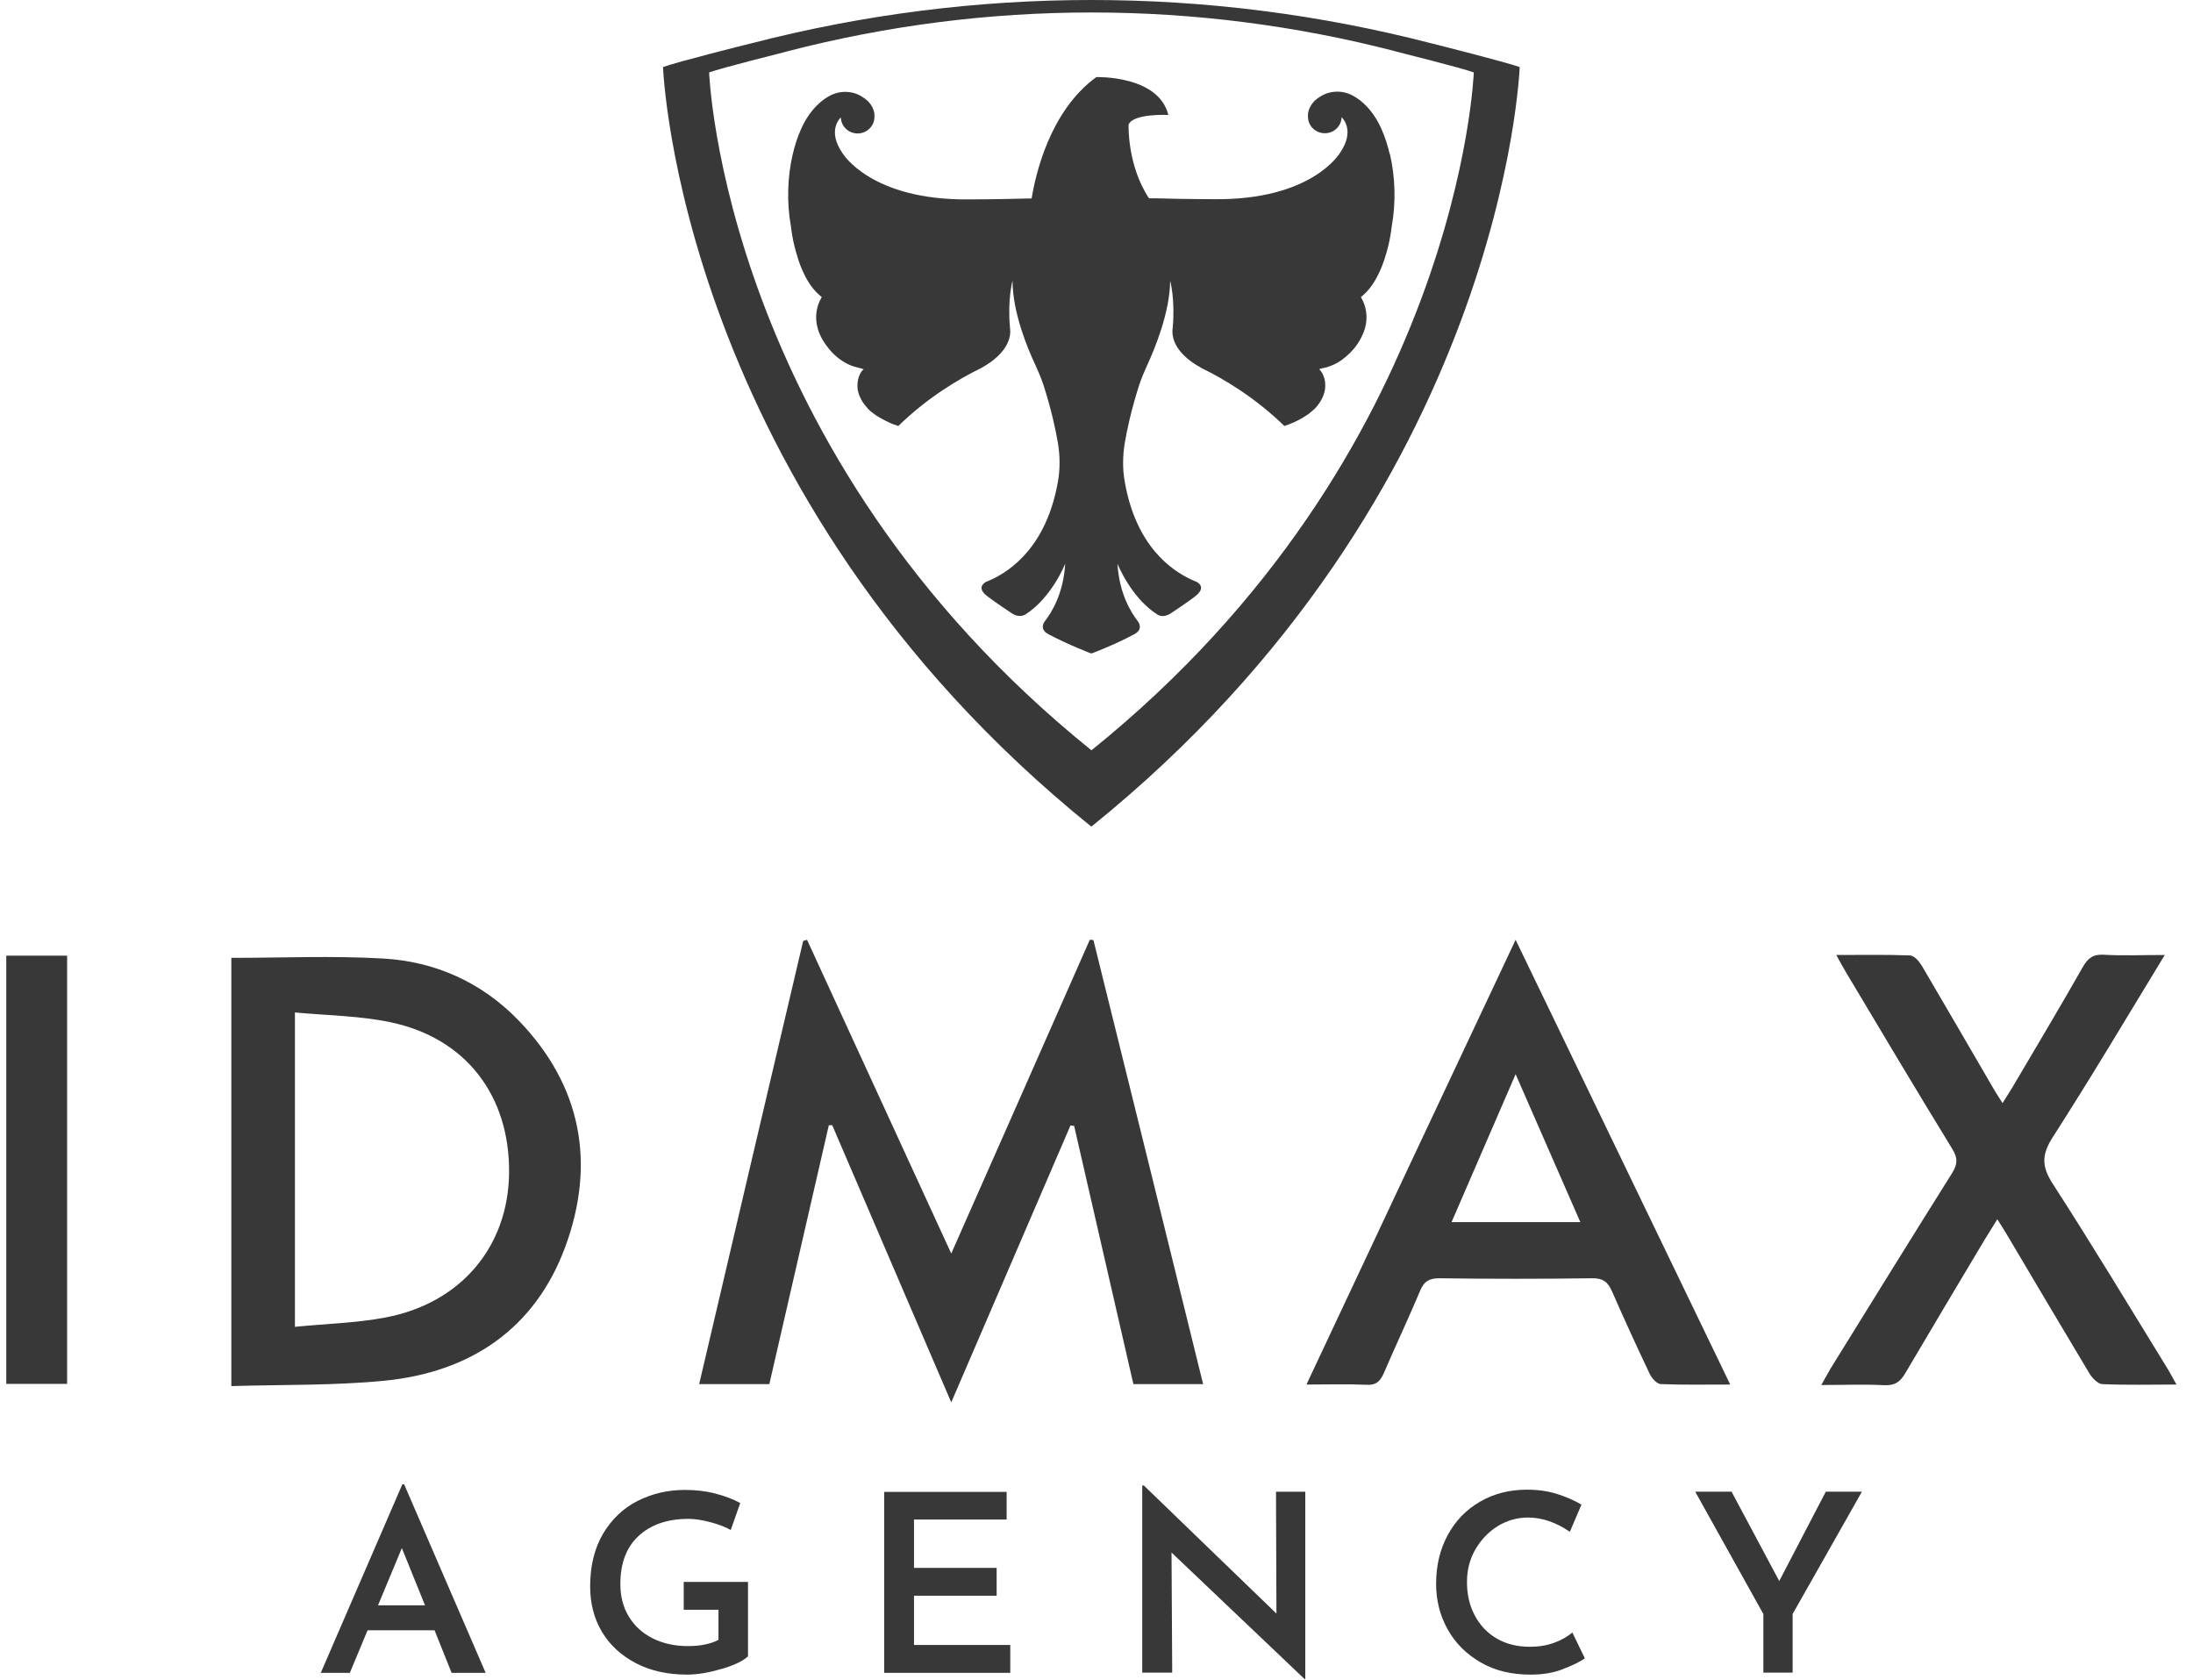
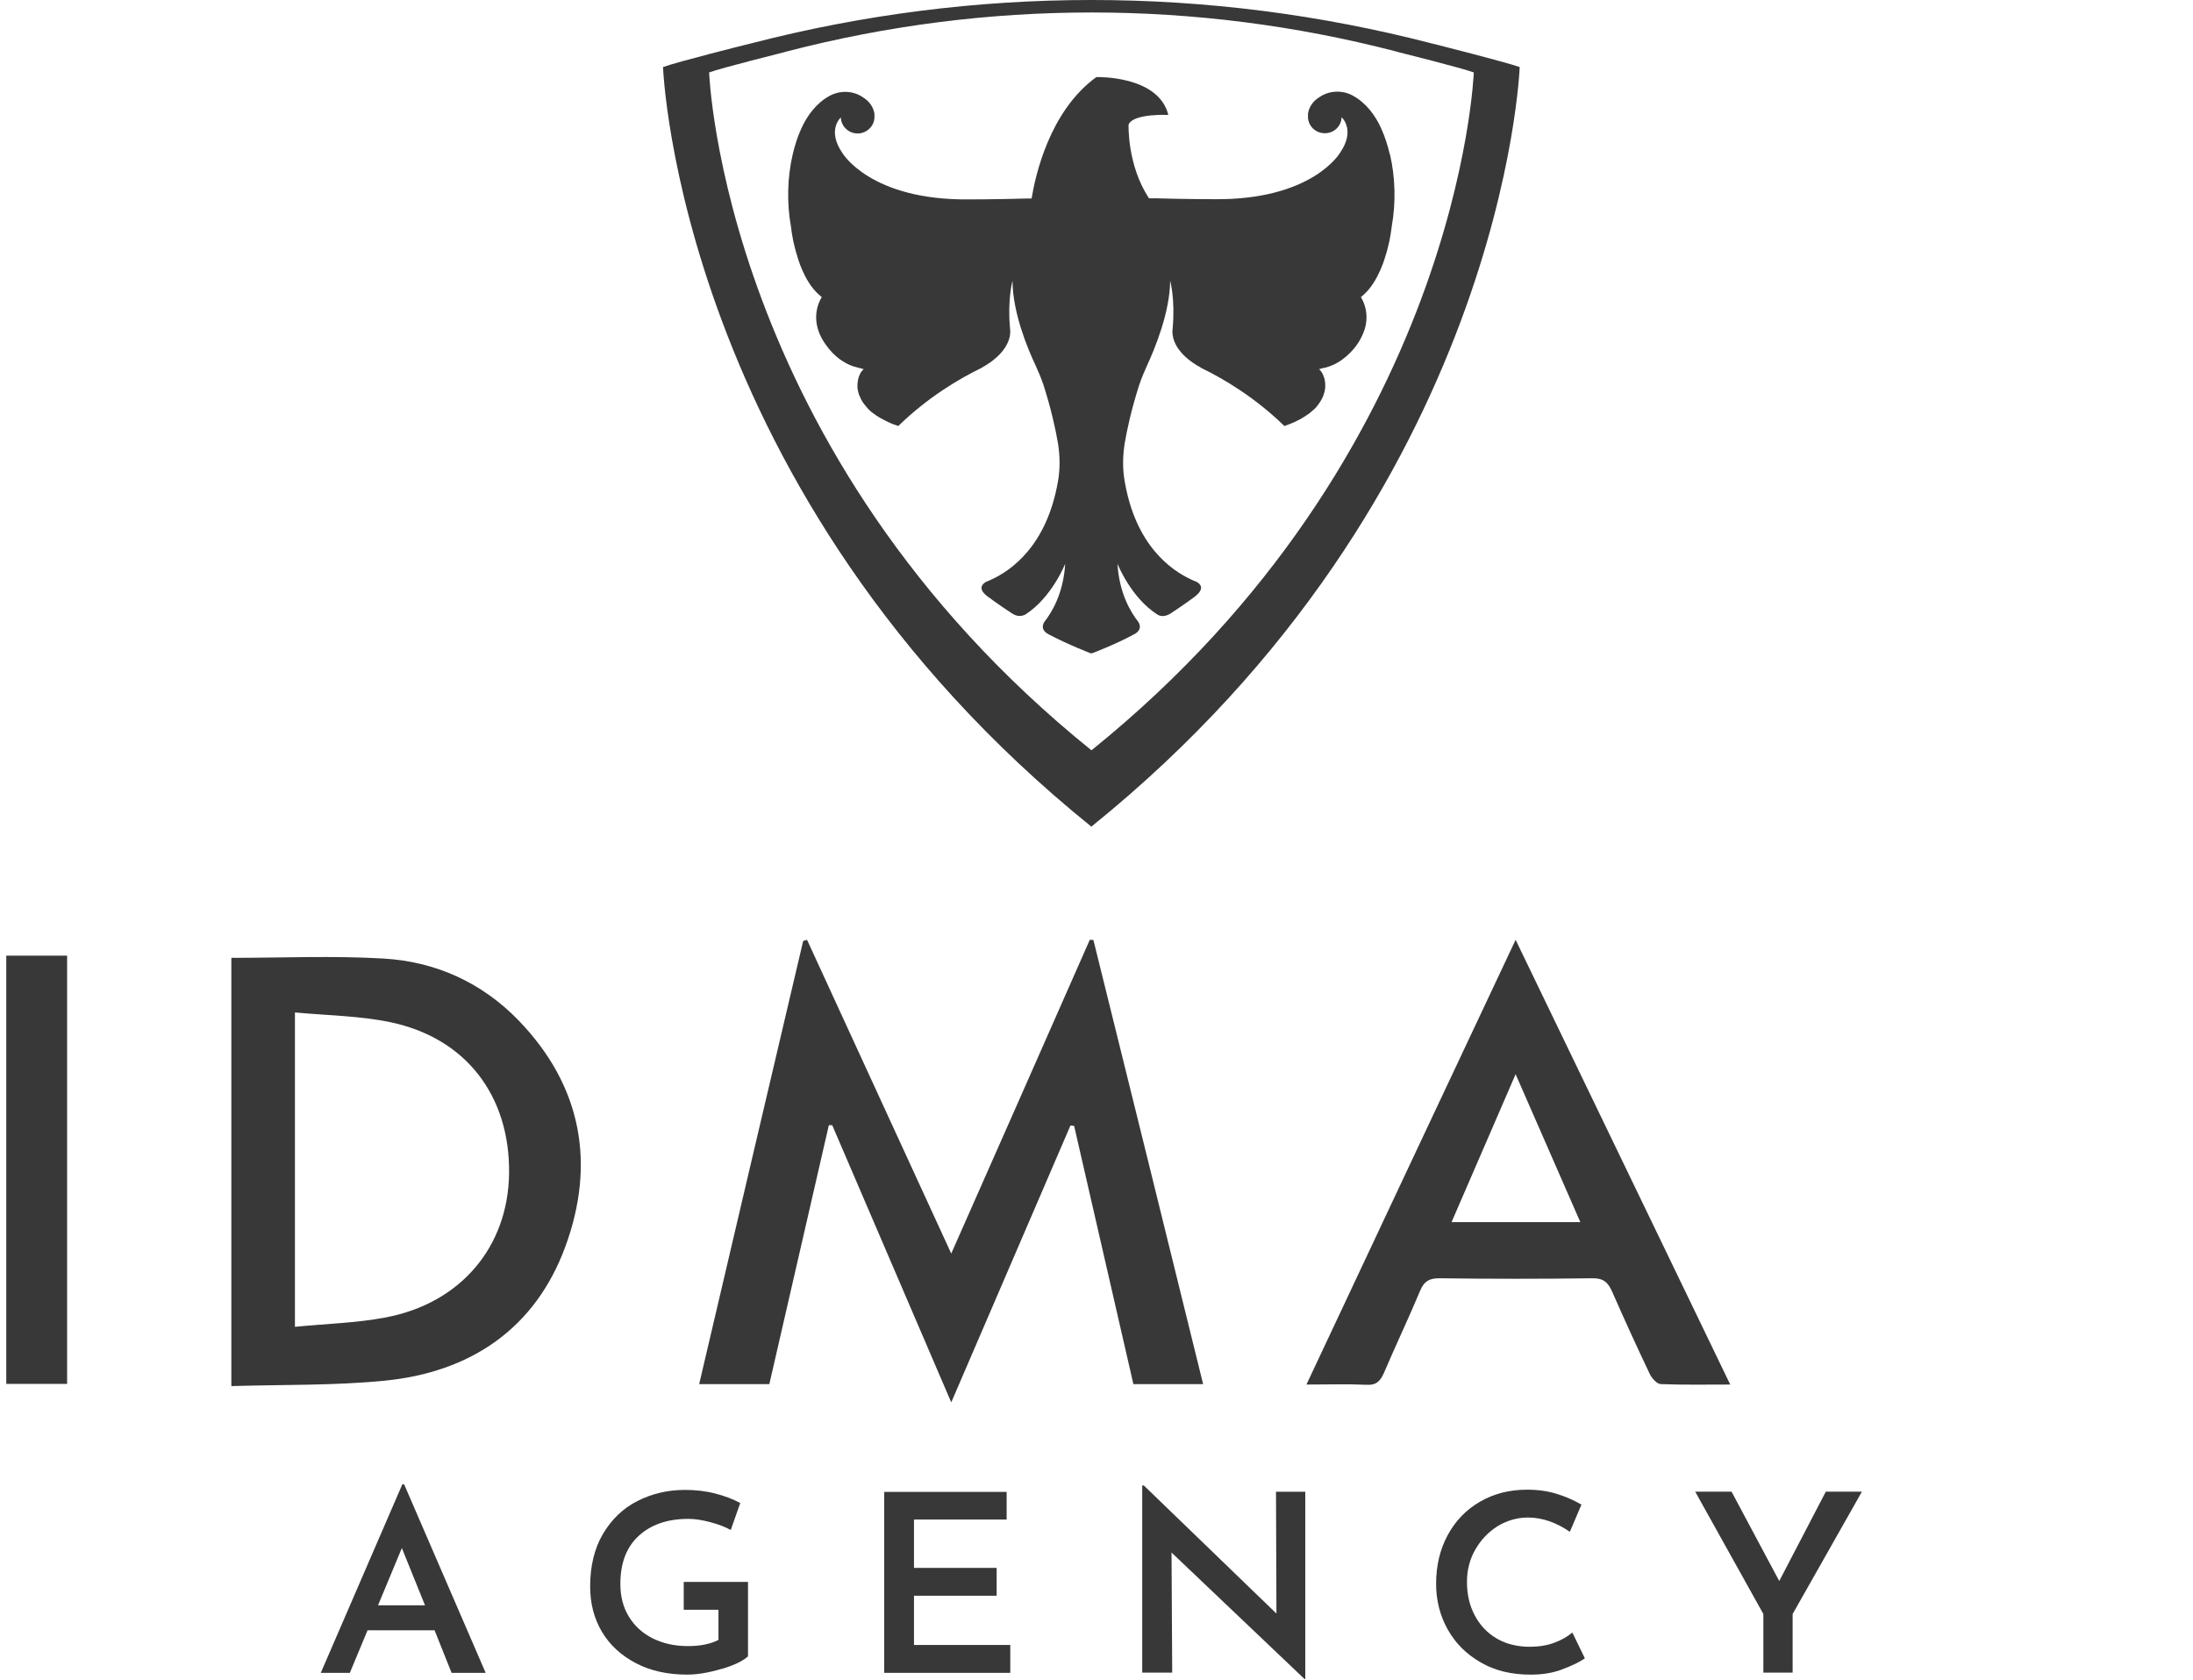
<svg xmlns="http://www.w3.org/2000/svg" width="94" height="72" viewBox="0 0 94 72" fill="none">
  <path d="M34.593 40.28C36.637 44.721 38.681 49.171 40.774 53.726C42.789 49.171 44.756 44.721 46.712 40.28C46.761 40.28 46.819 40.28 46.868 40.29C48.435 46.621 50.003 52.943 51.57 59.322H48.581C47.734 55.636 46.888 51.95 46.041 48.254C45.992 48.254 45.934 48.245 45.885 48.235C44.201 52.141 42.517 56.056 40.774 60.105C39.041 56.066 37.357 52.141 35.673 48.226C35.625 48.226 35.576 48.226 35.527 48.226C34.68 51.912 33.833 55.607 32.977 59.322H29.969C31.458 52.972 32.938 46.65 34.427 40.328C34.486 40.309 34.534 40.299 34.593 40.28Z" fill="#383838" />
  <path d="M9.916 59.407V41.053C12.097 41.053 14.258 40.957 16.409 41.081C18.658 41.206 20.644 42.103 22.221 43.727C24.946 46.544 25.54 49.886 24.226 53.448C22.941 56.924 20.196 58.815 16.467 59.178C14.326 59.388 12.155 59.34 9.926 59.407H9.916ZM12.642 43.393V56.867C13.985 56.733 15.27 56.705 16.526 56.466C19.758 55.855 21.782 53.429 21.821 50.287C21.86 46.964 19.972 44.491 16.74 43.813C15.426 43.536 14.063 43.526 12.642 43.393Z" fill="#383838" />
-   <path d="M92.796 40.92C91.151 43.623 89.613 46.211 87.987 48.741C87.52 49.477 87.5 49.973 87.977 50.718C89.661 53.325 91.267 55.989 92.893 58.635C93.02 58.835 93.127 59.055 93.292 59.341C92.173 59.341 91.141 59.37 90.119 59.322C89.924 59.322 89.671 59.055 89.554 58.854C88.367 56.878 87.189 54.882 86.011 52.895C85.894 52.704 85.777 52.513 85.612 52.256C85.417 52.58 85.251 52.838 85.086 53.105C83.947 55.015 82.808 56.916 81.679 58.835C81.465 59.208 81.241 59.389 80.774 59.37C79.907 59.322 79.041 59.361 78.067 59.361C78.233 59.074 78.34 58.864 78.466 58.654C80.199 55.856 81.922 53.067 83.674 50.279C83.908 49.897 83.928 49.639 83.684 49.247C82.146 46.736 80.637 44.205 79.128 41.675C79.002 41.465 78.885 41.254 78.71 40.93C79.829 40.93 80.851 40.911 81.864 40.949C82.049 40.949 82.263 41.207 82.38 41.398C83.402 43.136 84.414 44.883 85.427 46.621C85.534 46.812 85.66 46.994 85.836 47.28C86.001 47.013 86.128 46.812 86.254 46.612C87.267 44.893 88.289 43.183 89.272 41.455C89.486 41.073 89.71 40.892 90.177 40.92C90.995 40.968 91.822 40.93 92.776 40.93L92.796 40.92Z" fill="#383838" />
  <path d="M55.999 59.341C58.987 52.981 61.937 46.707 64.965 40.28C68.05 46.678 71.088 52.962 74.164 59.341C73.112 59.341 72.149 59.36 71.195 59.322C71.019 59.322 70.796 59.064 70.708 58.873C70.153 57.708 69.618 56.534 69.102 55.359C68.927 54.958 68.722 54.777 68.245 54.786C66.065 54.815 63.874 54.815 61.694 54.786C61.256 54.786 61.041 54.92 60.876 55.311C60.38 56.495 59.825 57.661 59.319 58.845C59.163 59.198 58.987 59.38 58.559 59.351C57.742 59.313 56.924 59.341 55.999 59.341ZM67.739 52.38C66.814 50.26 65.909 48.206 64.965 46.039C64.02 48.216 63.125 50.279 62.219 52.38H67.749H67.739Z" fill="#383838" />
  <path d="M2.877 59.313H0.269V40.959H2.877V59.313Z" fill="#383838" />
  <path d="M18.637 69.873H15.755L14.996 71.697H13.75L17.245 63.618H17.323L20.817 71.697H19.357L18.627 69.873H18.637ZM18.218 68.804L17.225 66.349L16.203 68.804H18.209H18.218Z" fill="#383838" />
  <path d="M30.932 71.525C30.397 71.687 29.9 71.773 29.453 71.773C28.615 71.773 27.885 71.611 27.262 71.286C26.639 70.962 26.143 70.513 25.802 69.94C25.461 69.367 25.296 68.718 25.296 67.992C25.296 67.113 25.481 66.368 25.841 65.748C26.211 65.127 26.698 64.649 27.321 64.334C27.944 64.019 28.615 63.857 29.355 63.857C29.813 63.857 30.241 63.904 30.65 64.01C31.059 64.115 31.419 64.248 31.73 64.42L31.322 65.576C31.108 65.451 30.815 65.337 30.455 65.241C30.095 65.146 29.784 65.098 29.511 65.098C28.606 65.098 27.895 65.346 27.369 65.834C26.844 66.32 26.591 67.008 26.591 67.887C26.591 68.412 26.707 68.88 26.951 69.281C27.194 69.682 27.535 69.997 27.973 70.217C28.411 70.436 28.917 70.551 29.482 70.551C29.735 70.551 29.978 70.532 30.212 70.484C30.445 70.436 30.64 70.37 30.796 70.284V68.994H29.307V67.801H32.062V70.99C31.847 71.191 31.468 71.372 30.922 71.535L30.932 71.525Z" fill="#383838" />
  <path d="M43.148 63.933V65.126H39.177V67.199H42.72V68.392H39.177V70.503H43.304V71.697H37.901V63.942H43.148V63.933Z" fill="#383838" />
  <path d="M55.949 63.934V71.965H55.92L50.216 66.541L50.245 71.688H48.96V63.666H49.028L54.713 69.157L54.694 63.934H55.949Z" fill="#383838" />
  <path d="M66.95 71.554C66.541 71.707 66.093 71.774 65.606 71.774C64.789 71.774 64.068 71.602 63.465 71.248C62.851 70.895 62.384 70.427 62.053 69.835C61.722 69.243 61.557 68.594 61.557 67.877C61.557 67.104 61.722 66.407 62.053 65.796C62.384 65.184 62.842 64.707 63.435 64.363C64.029 64.019 64.701 63.847 65.451 63.847C65.918 63.847 66.346 63.905 66.736 64.029C67.135 64.153 67.475 64.306 67.787 64.487L67.29 65.652C66.706 65.251 66.103 65.041 65.499 65.041C65.032 65.041 64.604 65.165 64.204 65.404C63.805 65.652 63.484 65.987 63.241 66.407C62.997 66.827 62.88 67.295 62.88 67.801C62.88 68.336 62.988 68.813 63.212 69.233C63.435 69.654 63.747 69.988 64.156 70.227C64.565 70.465 65.042 70.58 65.577 70.58C65.957 70.58 66.307 70.523 66.619 70.408C66.93 70.293 67.183 70.15 67.397 69.969L67.933 71.076C67.699 71.239 67.378 71.392 66.969 71.544L66.95 71.554Z" fill="#383838" />
  <path d="M79.808 63.933L76.839 69.175V71.687H75.584V69.175L72.663 63.933H74.221L76.265 67.762L78.26 63.933H79.818H79.808Z" fill="#383838" />
  <path d="M61.605 1.919C61.527 1.9 61.449 1.881 61.371 1.862C51.783 -0.621 41.776 -0.621 32.187 1.862C32.109 1.881 32.032 1.9 31.954 1.919C31.954 1.919 29.043 2.645 28.42 2.874C28.42 2.874 29.072 21.143 46.779 35.429C64.496 21.143 65.139 2.874 65.139 2.874C64.516 2.655 61.605 1.919 61.605 1.919ZM46.779 32.154C30.97 19.405 30.396 3.104 30.396 3.104C30.951 2.903 33.55 2.254 33.55 2.254C33.618 2.235 33.686 2.216 33.764 2.196C42.321 -0.019 51.248 -0.019 59.804 2.196C59.872 2.216 59.941 2.235 60.018 2.254C60.018 2.254 62.618 2.903 63.172 3.104C63.172 3.104 62.588 19.405 46.789 32.154H46.779Z" fill="#383838" />
  <path d="M59.57 6.608C59.482 6.235 59.365 5.863 59.21 5.519C58.957 4.946 58.548 4.402 57.983 4.096C57.535 3.848 56.951 3.877 56.542 4.173C56.542 4.173 56.504 4.201 56.484 4.211C56.465 4.22 56.455 4.24 56.435 4.249C56.095 4.507 56.065 4.879 56.065 4.879C56.065 4.879 56.065 4.956 56.065 5.004C56.065 5.395 56.387 5.71 56.786 5.71C57.185 5.71 57.496 5.405 57.506 5.023C57.574 5.089 58.081 5.615 57.438 6.551C57.438 6.551 56.25 8.594 52.006 8.537C52.006 8.537 50.799 8.537 49.534 8.499C49.465 8.499 49.388 8.499 49.319 8.499C49.3 8.499 49.28 8.499 49.251 8.499C48.307 7.076 48.375 5.338 48.375 5.338C48.58 4.851 50.079 4.927 50.079 4.927C49.66 3.218 46.993 3.304 46.993 3.304C44.968 4.774 44.374 7.563 44.218 8.508C44.15 8.508 44.082 8.508 44.014 8.508C42.748 8.546 41.541 8.546 41.541 8.546C37.307 8.594 36.109 6.56 36.109 6.56C35.467 5.624 35.973 5.099 36.041 5.032C36.051 5.414 36.372 5.72 36.762 5.72C37.151 5.72 37.482 5.405 37.482 5.013C37.482 4.965 37.482 4.889 37.482 4.889C37.482 4.889 37.453 4.516 37.112 4.259C37.093 4.249 37.083 4.23 37.063 4.22C37.044 4.211 37.005 4.182 37.005 4.182C36.596 3.886 36.022 3.858 35.564 4.106C35 4.411 34.591 4.956 34.338 5.529C34.182 5.873 34.065 6.245 33.978 6.617C33.744 7.62 33.725 8.709 33.9 9.692C33.929 9.912 33.958 10.122 33.997 10.304C34.036 10.485 34.075 10.638 34.114 10.781C34.133 10.848 34.153 10.905 34.172 10.972C34.172 10.972 34.445 12.042 35.087 12.615C35.165 12.691 35.224 12.729 35.224 12.729C35.224 12.729 35.224 12.729 35.214 12.748C34.98 13.149 34.922 13.617 35.048 14.066C35.136 14.391 35.311 14.677 35.525 14.945C35.72 15.183 35.944 15.384 36.217 15.537C36.343 15.613 36.479 15.671 36.626 15.718C36.703 15.737 36.772 15.756 36.849 15.775C36.879 15.775 37.005 15.833 37.025 15.814C36.995 15.842 36.966 15.881 36.937 15.909C36.879 15.986 36.84 16.072 36.81 16.157C36.772 16.282 36.752 16.415 36.752 16.549C36.752 16.673 36.781 16.797 36.82 16.912C36.849 16.979 36.879 17.046 36.908 17.112C36.947 17.179 36.986 17.256 37.034 17.313C37.093 17.389 37.151 17.456 37.209 17.523C37.278 17.599 37.355 17.666 37.443 17.724C37.531 17.791 37.628 17.857 37.735 17.915C37.852 17.982 37.969 18.039 38.086 18.096C38.222 18.163 38.358 18.211 38.504 18.258C39.76 17.036 41.094 16.243 42.057 15.775C42.067 15.775 42.077 15.766 42.087 15.756C43.167 15.155 43.303 14.496 43.303 14.219C43.303 14.133 43.294 14.076 43.294 14.076C43.177 12.825 43.401 12.032 43.401 12.032C43.401 13.388 44.053 14.954 44.384 15.651C44.511 15.928 44.627 16.205 44.725 16.492C45.065 17.552 45.25 18.421 45.348 18.994C45.435 19.538 45.445 20.092 45.348 20.636C44.871 23.367 43.371 24.447 42.456 24.857C42.388 24.886 42.33 24.915 42.272 24.934C42.087 25.039 41.882 25.258 42.398 25.612C42.758 25.879 43.118 26.118 43.362 26.28C43.625 26.462 43.829 26.395 43.936 26.347C45.085 25.621 45.659 24.16 45.659 24.16C45.581 25.44 45.085 26.242 44.773 26.643C44.773 26.643 44.52 26.968 44.949 27.187C45.776 27.627 46.749 27.999 46.749 27.999C46.749 27.999 46.749 27.999 46.779 27.999C46.798 27.999 46.808 27.999 46.808 27.999C46.808 27.999 47.781 27.636 48.609 27.187C49.037 26.968 48.784 26.643 48.784 26.643C48.472 26.242 47.976 25.44 47.898 24.16C47.898 24.16 48.472 25.621 49.621 26.347C49.718 26.404 49.923 26.462 50.196 26.28C50.439 26.118 50.799 25.879 51.159 25.612C51.665 25.249 51.471 25.039 51.286 24.934C51.227 24.915 51.169 24.886 51.101 24.857C50.186 24.447 48.677 23.367 48.21 20.636C48.112 20.092 48.122 19.548 48.21 18.994C48.307 18.421 48.492 17.552 48.833 16.492C48.93 16.205 49.047 15.928 49.173 15.651C49.495 14.954 50.147 13.388 50.157 12.032C50.157 12.032 50.38 12.825 50.264 14.076C50.264 14.076 50.254 14.123 50.254 14.219C50.254 14.496 50.38 15.155 51.471 15.756C51.48 15.766 51.49 15.775 51.5 15.775C52.464 16.243 53.797 17.036 55.053 18.258C55.199 18.211 55.335 18.153 55.472 18.096C55.589 18.039 55.705 17.982 55.822 17.915C55.919 17.857 56.017 17.791 56.114 17.724C56.192 17.657 56.27 17.59 56.348 17.523C56.416 17.456 56.474 17.389 56.523 17.313C56.572 17.246 56.62 17.179 56.65 17.112C56.688 17.046 56.718 16.979 56.737 16.912C56.776 16.797 56.805 16.673 56.805 16.549C56.805 16.415 56.795 16.282 56.747 16.157C56.718 16.072 56.679 15.986 56.62 15.909C56.591 15.871 56.572 15.842 56.533 15.814C56.552 15.833 56.679 15.775 56.708 15.775C56.786 15.766 56.854 15.747 56.932 15.718C57.078 15.671 57.214 15.613 57.341 15.537C57.603 15.384 57.837 15.174 58.032 14.945C58.246 14.687 58.411 14.391 58.509 14.066C58.635 13.617 58.577 13.149 58.343 12.748C58.343 12.739 58.334 12.729 58.334 12.729C58.334 12.729 58.392 12.691 58.47 12.615C59.103 12.042 59.385 10.972 59.385 10.972C59.404 10.915 59.424 10.857 59.443 10.781C59.482 10.638 59.521 10.485 59.56 10.304C59.599 10.122 59.628 9.912 59.657 9.692C59.833 8.709 59.813 7.62 59.58 6.617L59.57 6.608Z" fill="#383838" />
</svg>